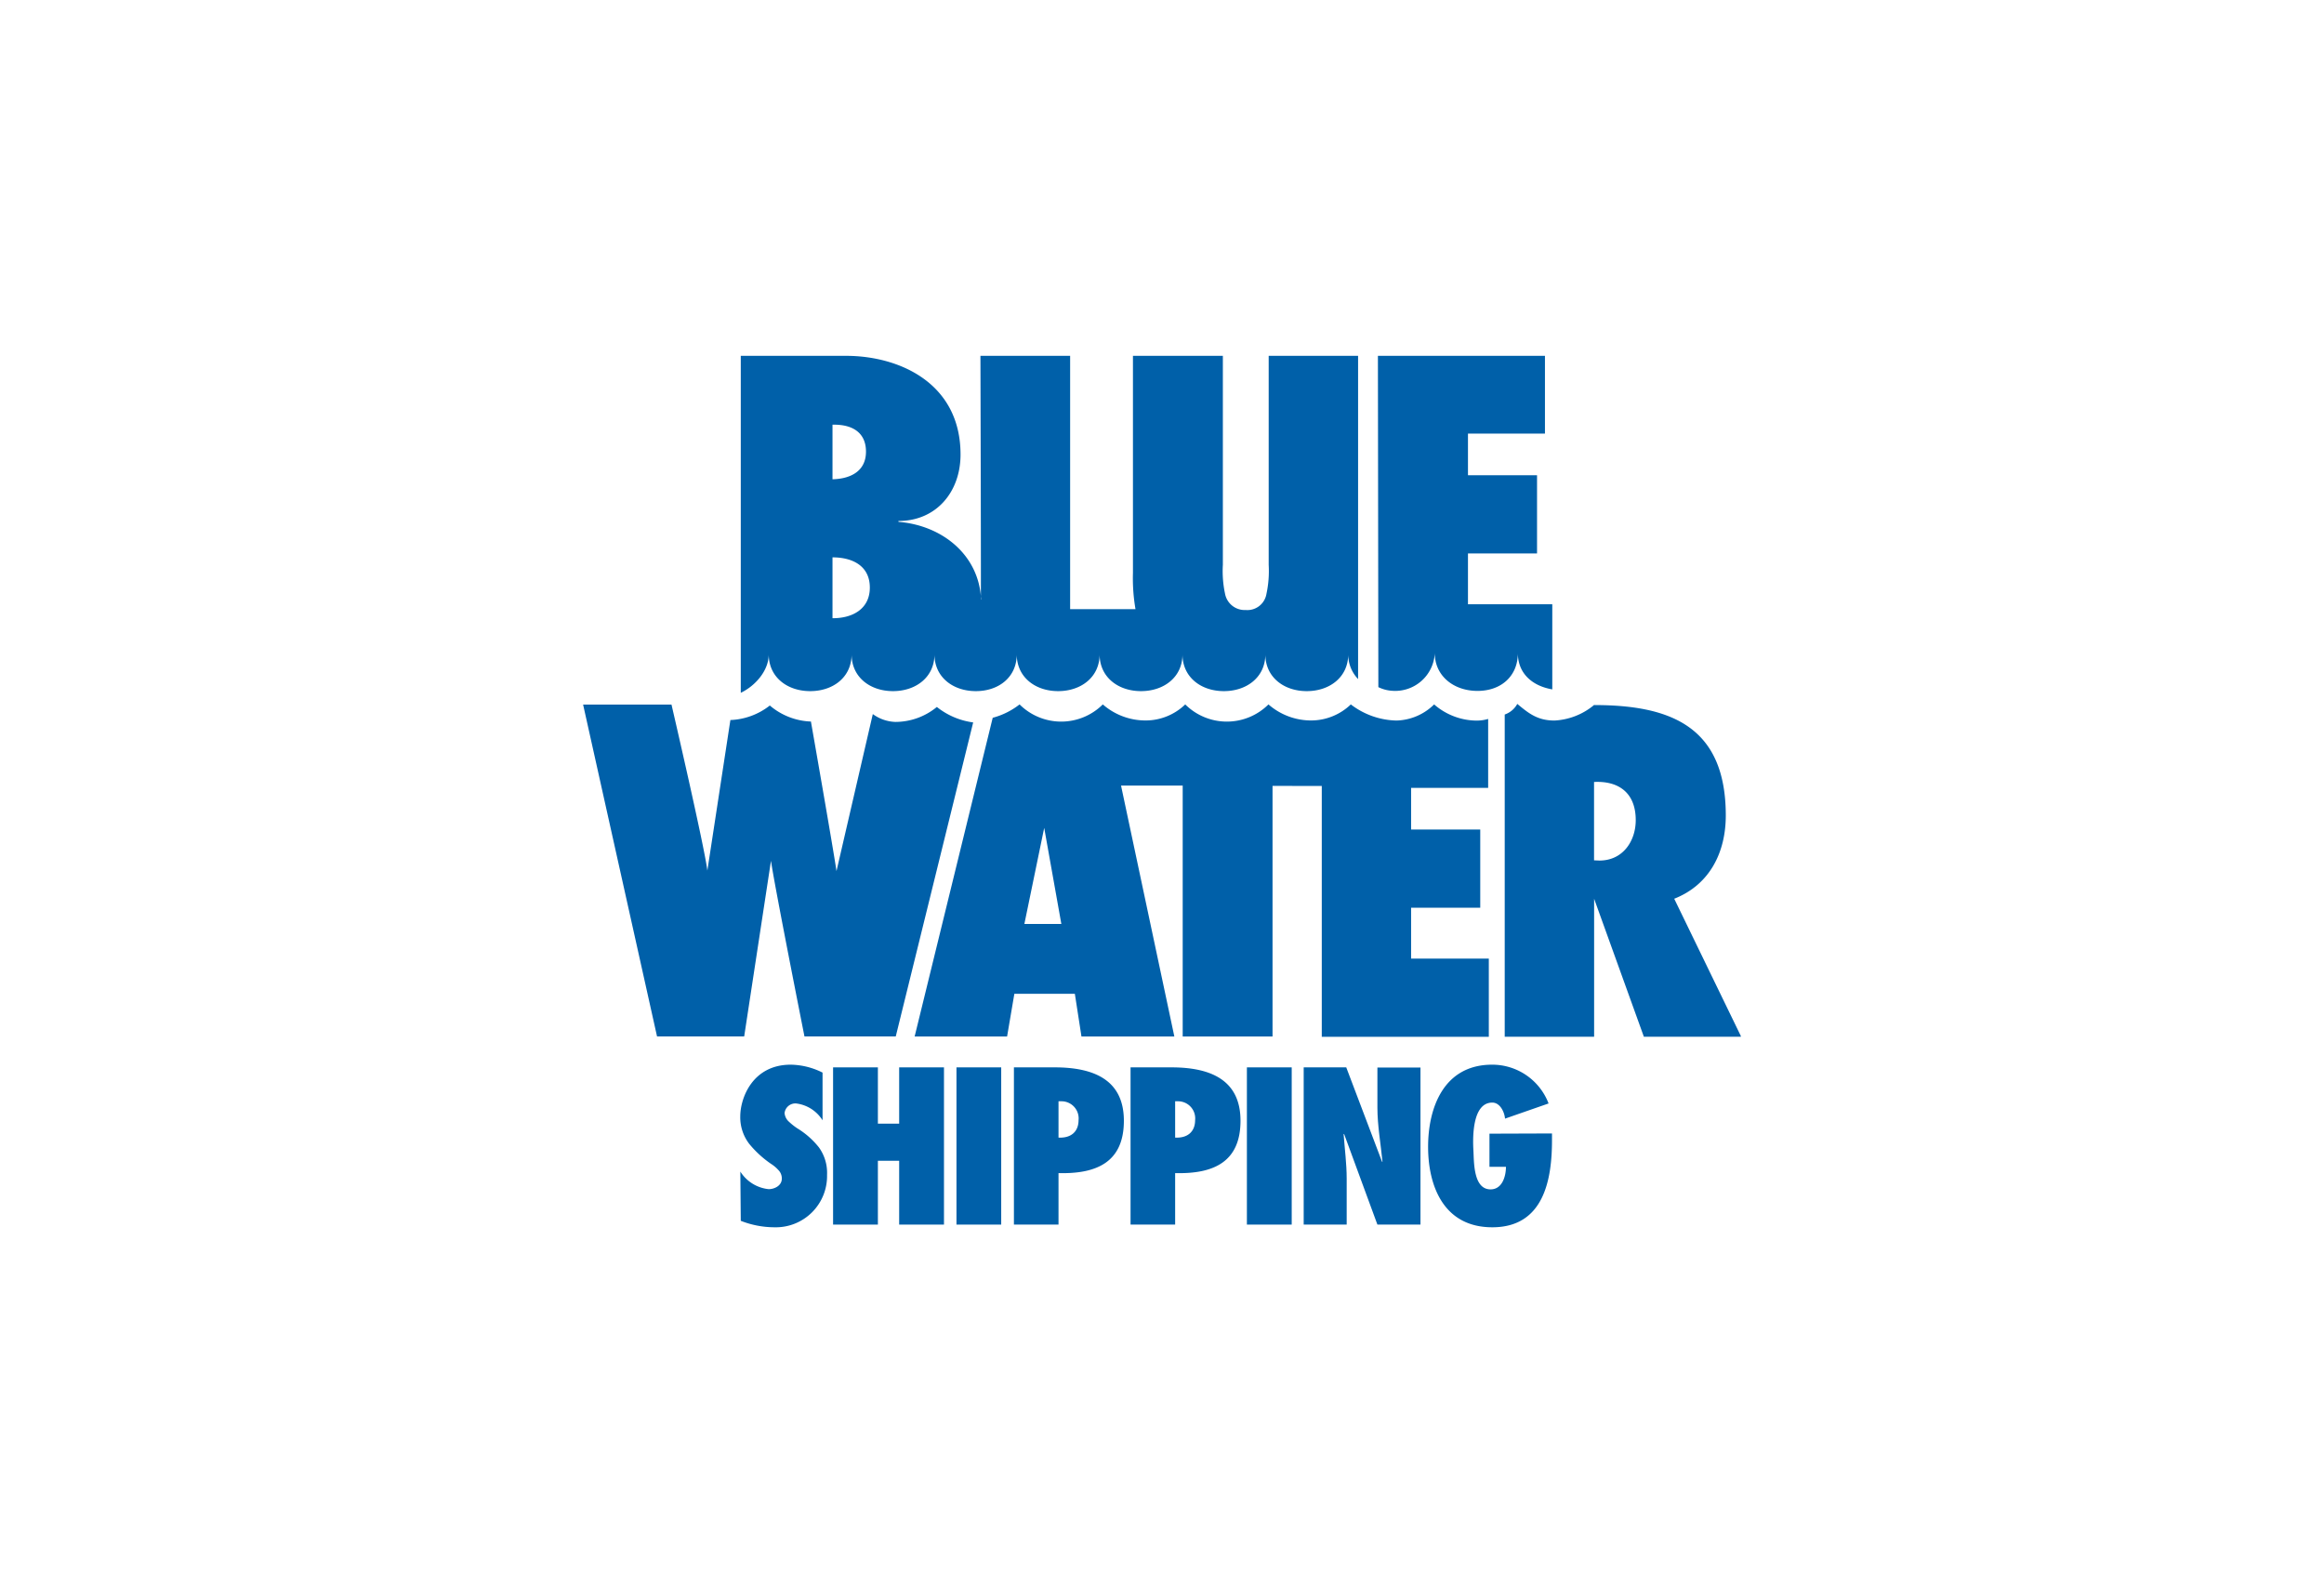
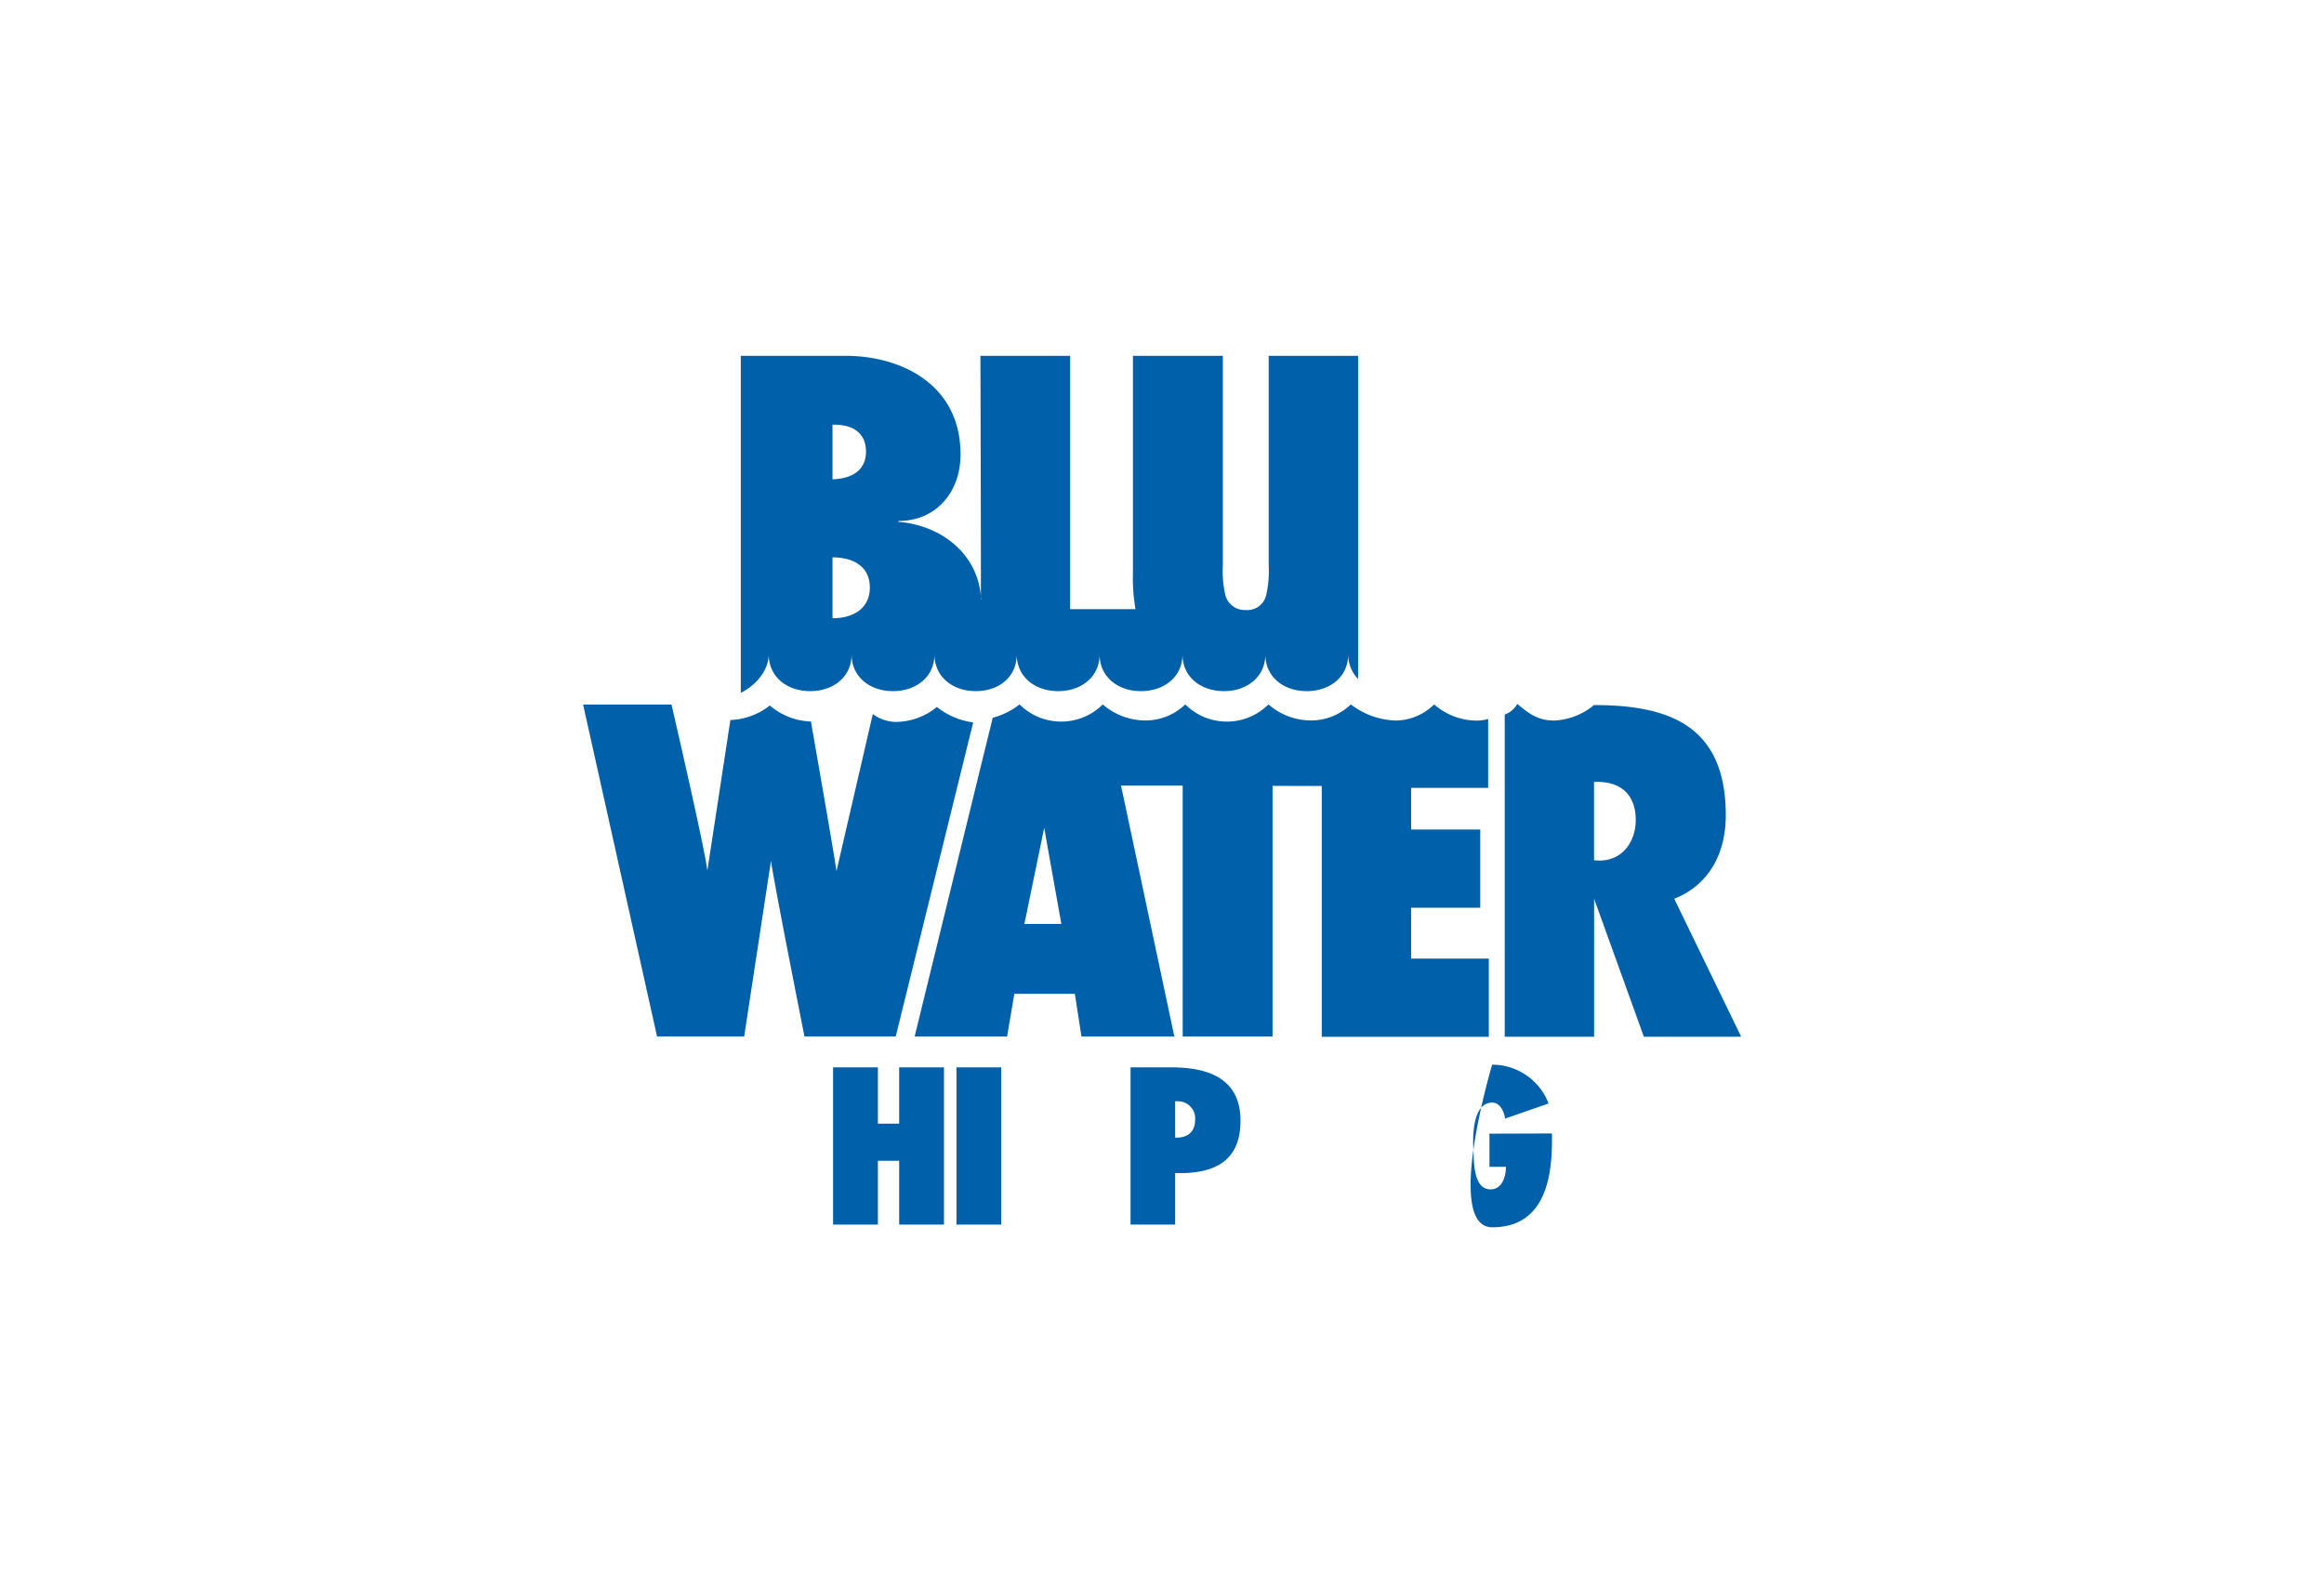
<svg xmlns="http://www.w3.org/2000/svg" viewBox="0 0 320 218">
  <defs>
    <style>.cls-1{fill:none;}.cls-2{fill:#fff;opacity:0;}.cls-3{clip-path:url(#clip-path);}.cls-4{clip-path:url(#clip-path-2);}.cls-5,.cls-6{fill:#0060a9;}.cls-6{fill-rule:evenodd;}</style>
    <clipPath id="clip-path">
      <rect class="cls-1" x="80.29" y="49" width="159.41" height="120" />
    </clipPath>
    <clipPath id="clip-path-2">
      <rect class="cls-1" x="-331.24" y="-433.63" width="926.74" height="1310.67" />
    </clipPath>
  </defs>
  <title>BlueWater</title>
  <g id="Layer_2" data-name="Layer 2">
    <g id="Logoer">
      <rect class="cls-2" width="320" height="218" />
      <g class="cls-3">
        <g class="cls-4">
-           <path class="cls-5" d="M189.79,94.62a5,5,0,0,0,1.85.5,5.46,5.46,0,0,0,5.92-5.19c0,3.15,2.6,5.21,5.88,5.21S209,93.08,209,89.93c0,2.82,2,4.53,4.74,5l0-11.72H202.13v-7h9.51V65.44h-9.51V59.71h10.6V49h-23Z" />
          <path class="cls-6" d="M182,108.23v34.54h23V132H194.3v-7h9.52V114.23H194.3v-5.74h10.61V99a5.65,5.65,0,0,1-1.56.23A9,9,0,0,1,197.47,97a7.65,7.65,0,0,1-5.18,2.22A10.66,10.66,0,0,1,186,97a7.9,7.9,0,0,1-5.49,2.21A8.93,8.93,0,0,1,174.66,97a8.12,8.12,0,0,1-11.46,0,7.85,7.85,0,0,1-5.48,2.21A8.93,8.93,0,0,1,151.85,97a8.12,8.12,0,0,1-11.46,0,10.29,10.29,0,0,1-3.7,1.84l-10.75,43.89h12.73l1-5.88H148l.91,5.88H161.7l-7.34-34.55h8.49v34.55h12.37V108.22Zm-40.95,19L143.78,114l2.36,13.23Z" />
          <path class="cls-5" d="M111.73,99.36A9.21,9.21,0,0,1,106,97.15a9.35,9.35,0,0,1-5.43,2l-3.17,20.73c-.42-3.39-4.94-22.86-4.94-22.86H80.29l10.18,45.7h12l3.69-24.19c.43,3.15,4.61,24.19,4.61,24.19h12.57L134,99.48A10.15,10.15,0,0,1,129,97.35a9,9,0,0,1-5.73,2.06,5.57,5.57,0,0,1-3.09-1.08l-5,21.62c-.49-3.33-3.52-20.59-3.52-20.59" />
          <path class="cls-6" d="M219.52,97.06a9.26,9.26,0,0,1-5.47,2.16c-2.36,0-3.57-1-5.13-2.29a3.11,3.11,0,0,1-1.73,1.46l0,44.37h12.31v-19l6.85,19h13.4l-9.22-19c4.92-1.94,7.1-6.43,7.1-11.46,0-12.06-7.34-15.21-18.07-15.21m-.07,21.38V107.68c3.34-.17,5.74,1.45,5.74,5.26,0,2.84-1.74,5.56-5,5.56Z" />
          <path class="cls-6" d="M114.63,66V58.48h.25c2.51,0,4.36,1.1,4.36,3.71,0,2.83-2.33,3.81-4.84,3.81Zm0,19.13V76.75h0c2.81,0,5.14,1.21,5.14,4.16s-2.39,4.22-5.08,4.22Zm20.46-2.58c-.28-6.11-5.32-10.2-11.38-10.69v-.12c5.21,0,8.55-4,8.55-9.15,0-9.88-8.49-13.59-15.76-13.59H102l0,46.4c1.93-.91,3.85-3,3.85-5.3,0,3.15,2.55,5.07,5.71,5.07s5.7-1.92,5.7-5.07c0,3.15,2.55,5.07,5.7,5.07s5.71-1.92,5.71-5.07c0,3.15,2.55,5.07,5.7,5.07S140,93.25,140,90.1c0,3.15,2.55,5.07,5.7,5.07s5.71-1.92,5.71-5.07c0,3.15,2.55,5.07,5.7,5.07s5.71-1.92,5.71-5.07c0,3.15,2.55,5.07,5.7,5.07s5.71-1.92,5.71-5.07c0,3.15,2.55,5.07,5.7,5.07s5.71-1.92,5.71-5.07A4.9,4.9,0,0,0,187,93.51L187,49H174.69V77.79a15,15,0,0,1-.31,4A2.66,2.66,0,0,1,171.53,84a2.75,2.75,0,0,1-2.85-2.24,15,15,0,0,1-.3-4V49H156V78.88a25,25,0,0,0,.35,5h-9V49H135s.1,34.66.05,33.55" />
-           <path class="cls-5" d="M102,168.11a12.78,12.78,0,0,0,4.62.89,7.06,7.06,0,0,0,7.26-7.23,6,6,0,0,0-1.12-3.77,11.26,11.26,0,0,0-3-2.64,8.9,8.9,0,0,1-1.12-.89,1.8,1.8,0,0,1-.61-1.2,1.5,1.5,0,0,1,1.6-1.32,5,5,0,0,1,3.63,2.32V147.7a10.06,10.06,0,0,0-4.38-1.09c-5.26,0-6.95,4.59-6.95,7.12a6,6,0,0,0,1.24,3.79,14.39,14.39,0,0,0,3,2.75,4.83,4.83,0,0,1,1,.84,1.63,1.63,0,0,1,.48,1.2c0,.95-1,1.44-1.81,1.44a5.25,5.25,0,0,1-3.9-2.42Z" />
          <polygon class="cls-5" points="129.98 168.63 129.98 146.98 123.81 146.98 123.81 154.73 120.88 154.73 120.88 146.98 114.71 146.98 114.71 168.63 120.88 168.63 120.88 159.84 123.81 159.84 123.81 168.63 129.98 168.63" />
          <rect class="cls-5" x="131.7" y="146.98" width="6.16" height="21.65" />
-           <path class="cls-5" d="M145.75,168.63v-7.09c5.35.14,9-1.58,9-7.21s-4.14-7.35-9.52-7.35h-5.62v21.65Zm2.76-14.39c0,1.61-1.06,2.5-2.76,2.41v-5l.46,0a2.36,2.36,0,0,1,2.3,2.61" />
          <path class="cls-5" d="M161.81,168.63v-7.09c5.35.14,9-1.58,9-7.21s-4.14-7.35-9.51-7.35h-5.63v21.65Zm2.75-14.39c0,1.61-1.06,2.5-2.75,2.41v-5l.45,0a2.36,2.36,0,0,1,2.3,2.61" />
-           <rect class="cls-5" x="171.69" y="146.98" width="6.17" height="21.65" />
-           <path class="cls-5" d="M179.51,168.63h5.92v-6.35c0-2-.27-4.05-.42-6.08l.06-.06,4.59,12.49h5.93V147h-5.93v5.51c0,2.5.46,5,.7,7.47l-.06,0-4.93-13h-5.86Z" />
-           <path class="cls-5" d="M205.09,156.11v4.56h2.27c0,1.27-.49,3.11-2.12,3.11-2.39,0-2.27-3.79-2.36-5.34s-.24-6.61,2.6-6.61c1.09,0,1.69,1.35,1.75,2.21l6-2.09a8.3,8.3,0,0,0-7.77-5.34c-6.68,0-8.82,5.94-8.82,11.31S198.77,169,205.48,169c7.13,0,8.22-6.63,8.22-12l0-.92Z" />
+           <path class="cls-5" d="M205.09,156.11v4.56h2.27c0,1.27-.49,3.11-2.12,3.11-2.39,0-2.27-3.79-2.36-5.34s-.24-6.61,2.6-6.61c1.09,0,1.69,1.35,1.75,2.21l6-2.09a8.3,8.3,0,0,0-7.77-5.34S198.77,169,205.48,169c7.13,0,8.22-6.63,8.22-12l0-.92Z" />
        </g>
      </g>
    </g>
  </g>
</svg>